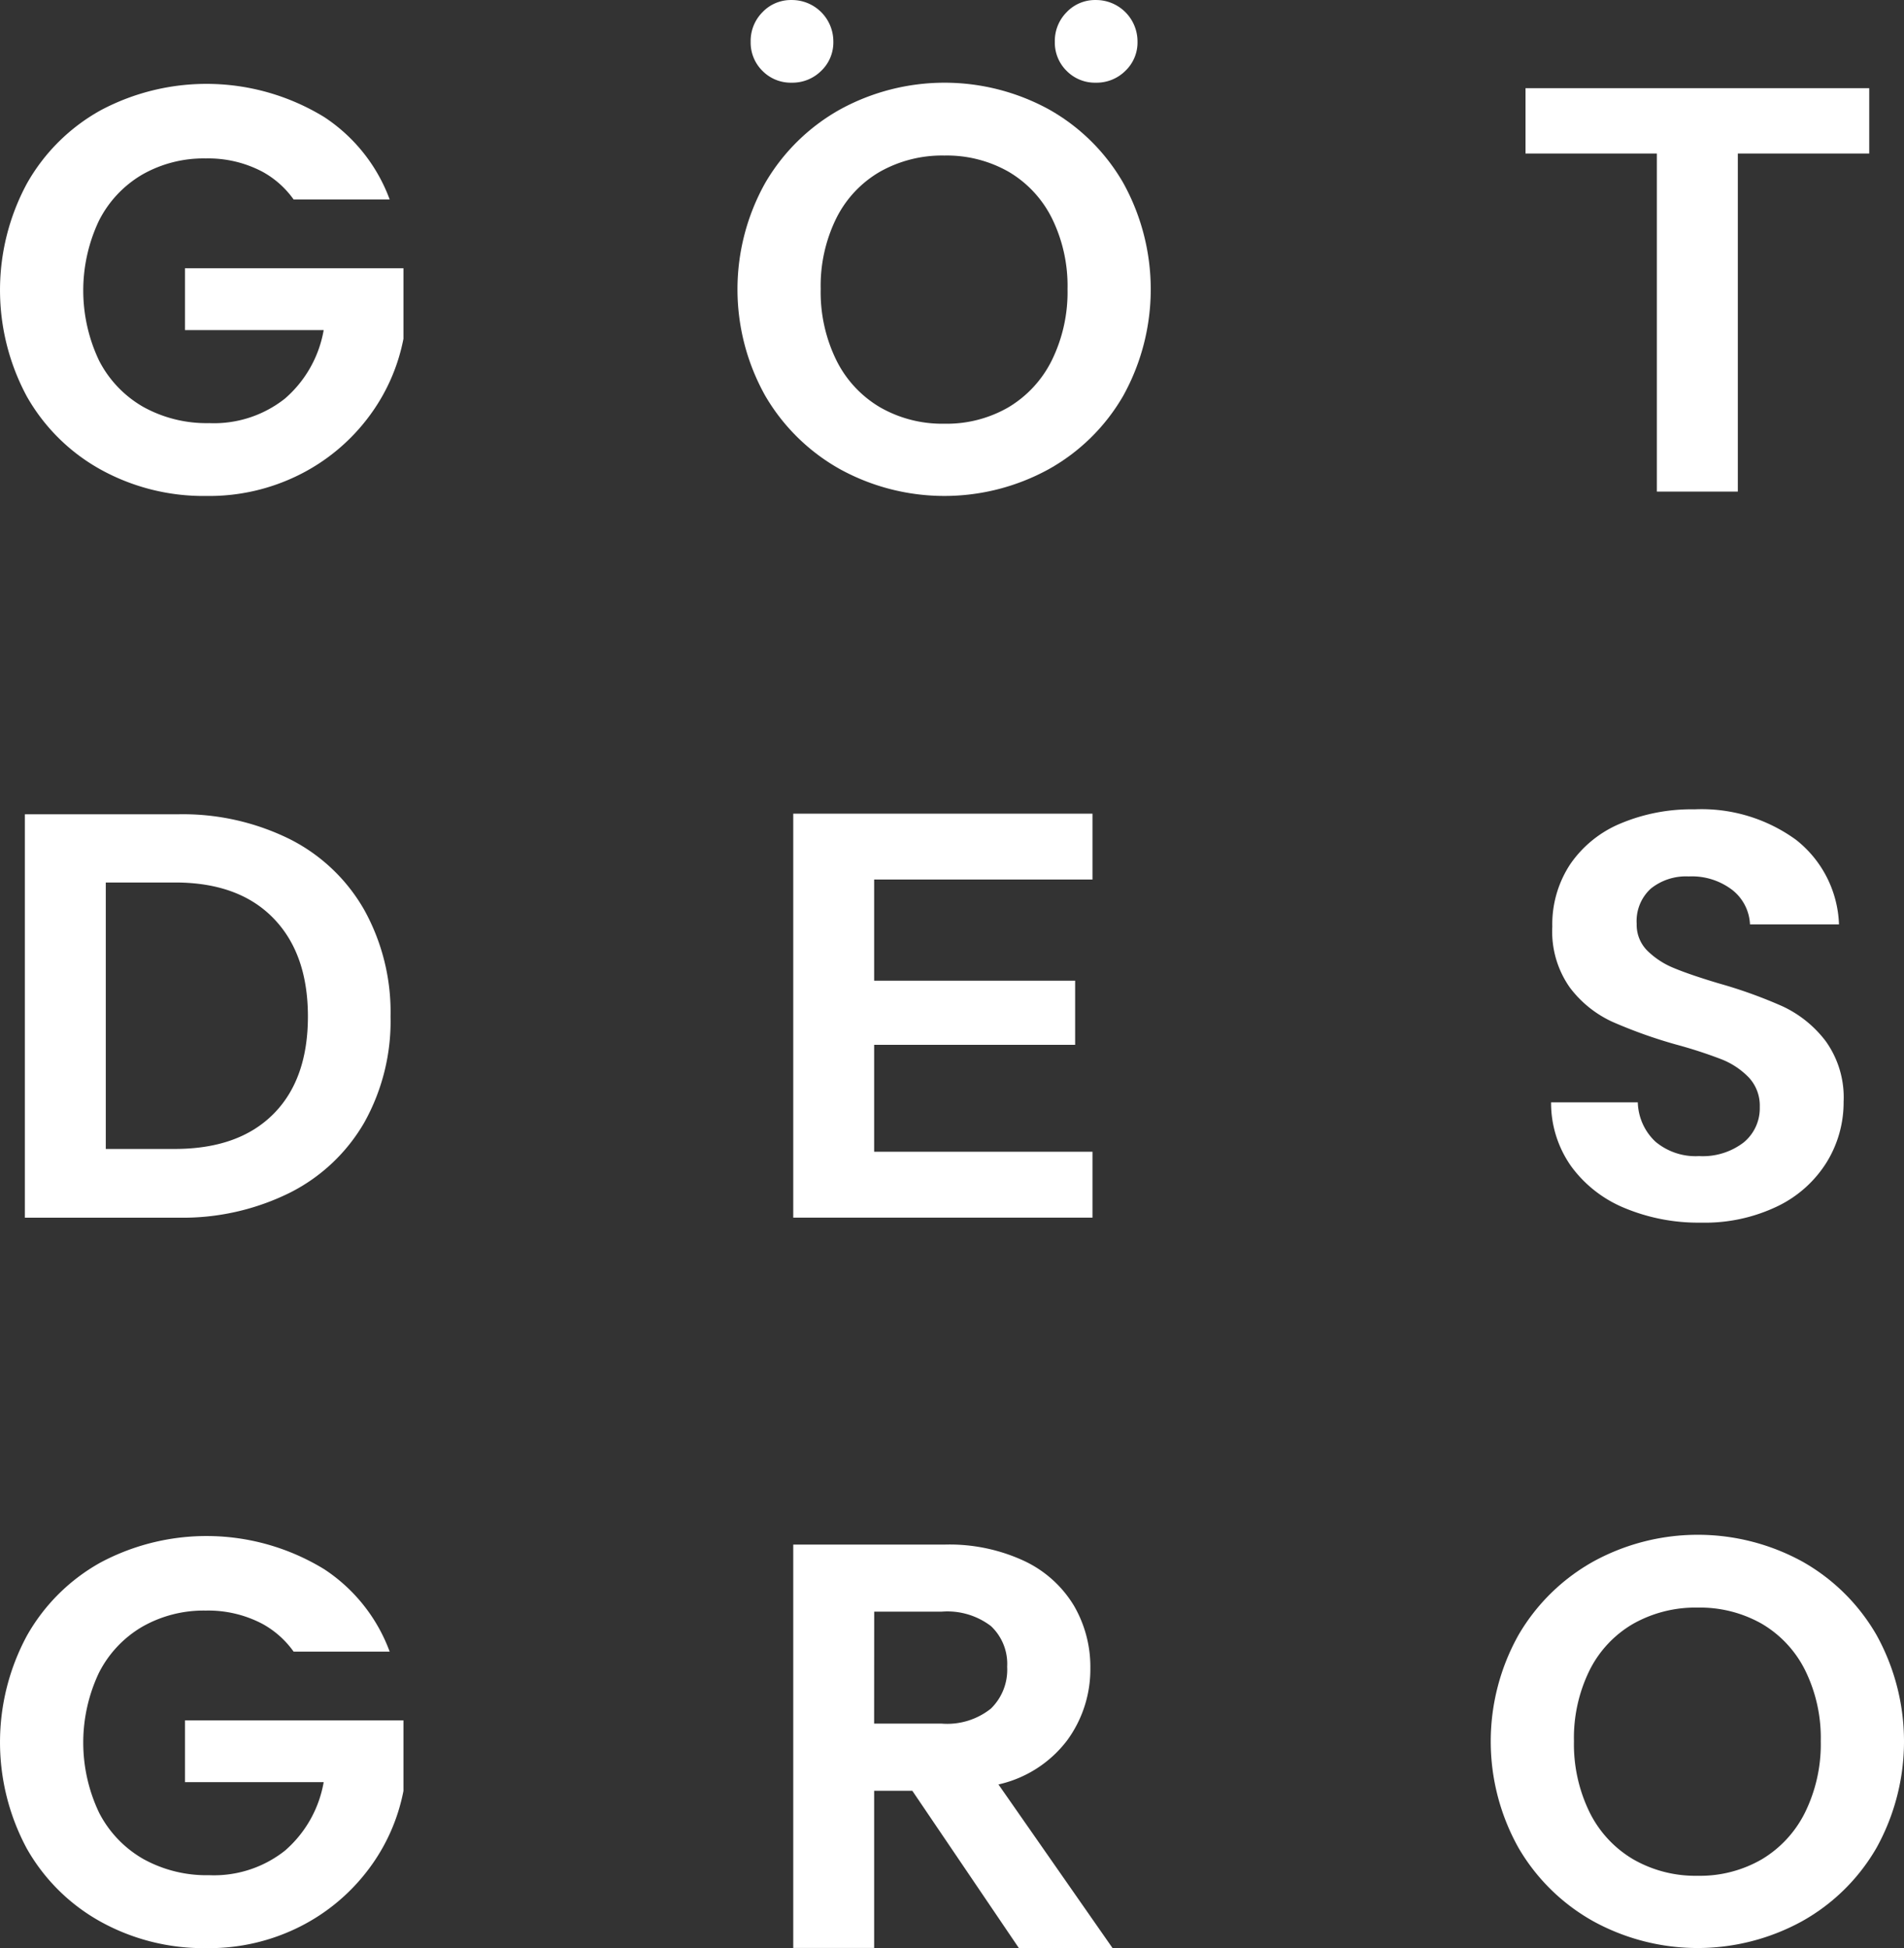
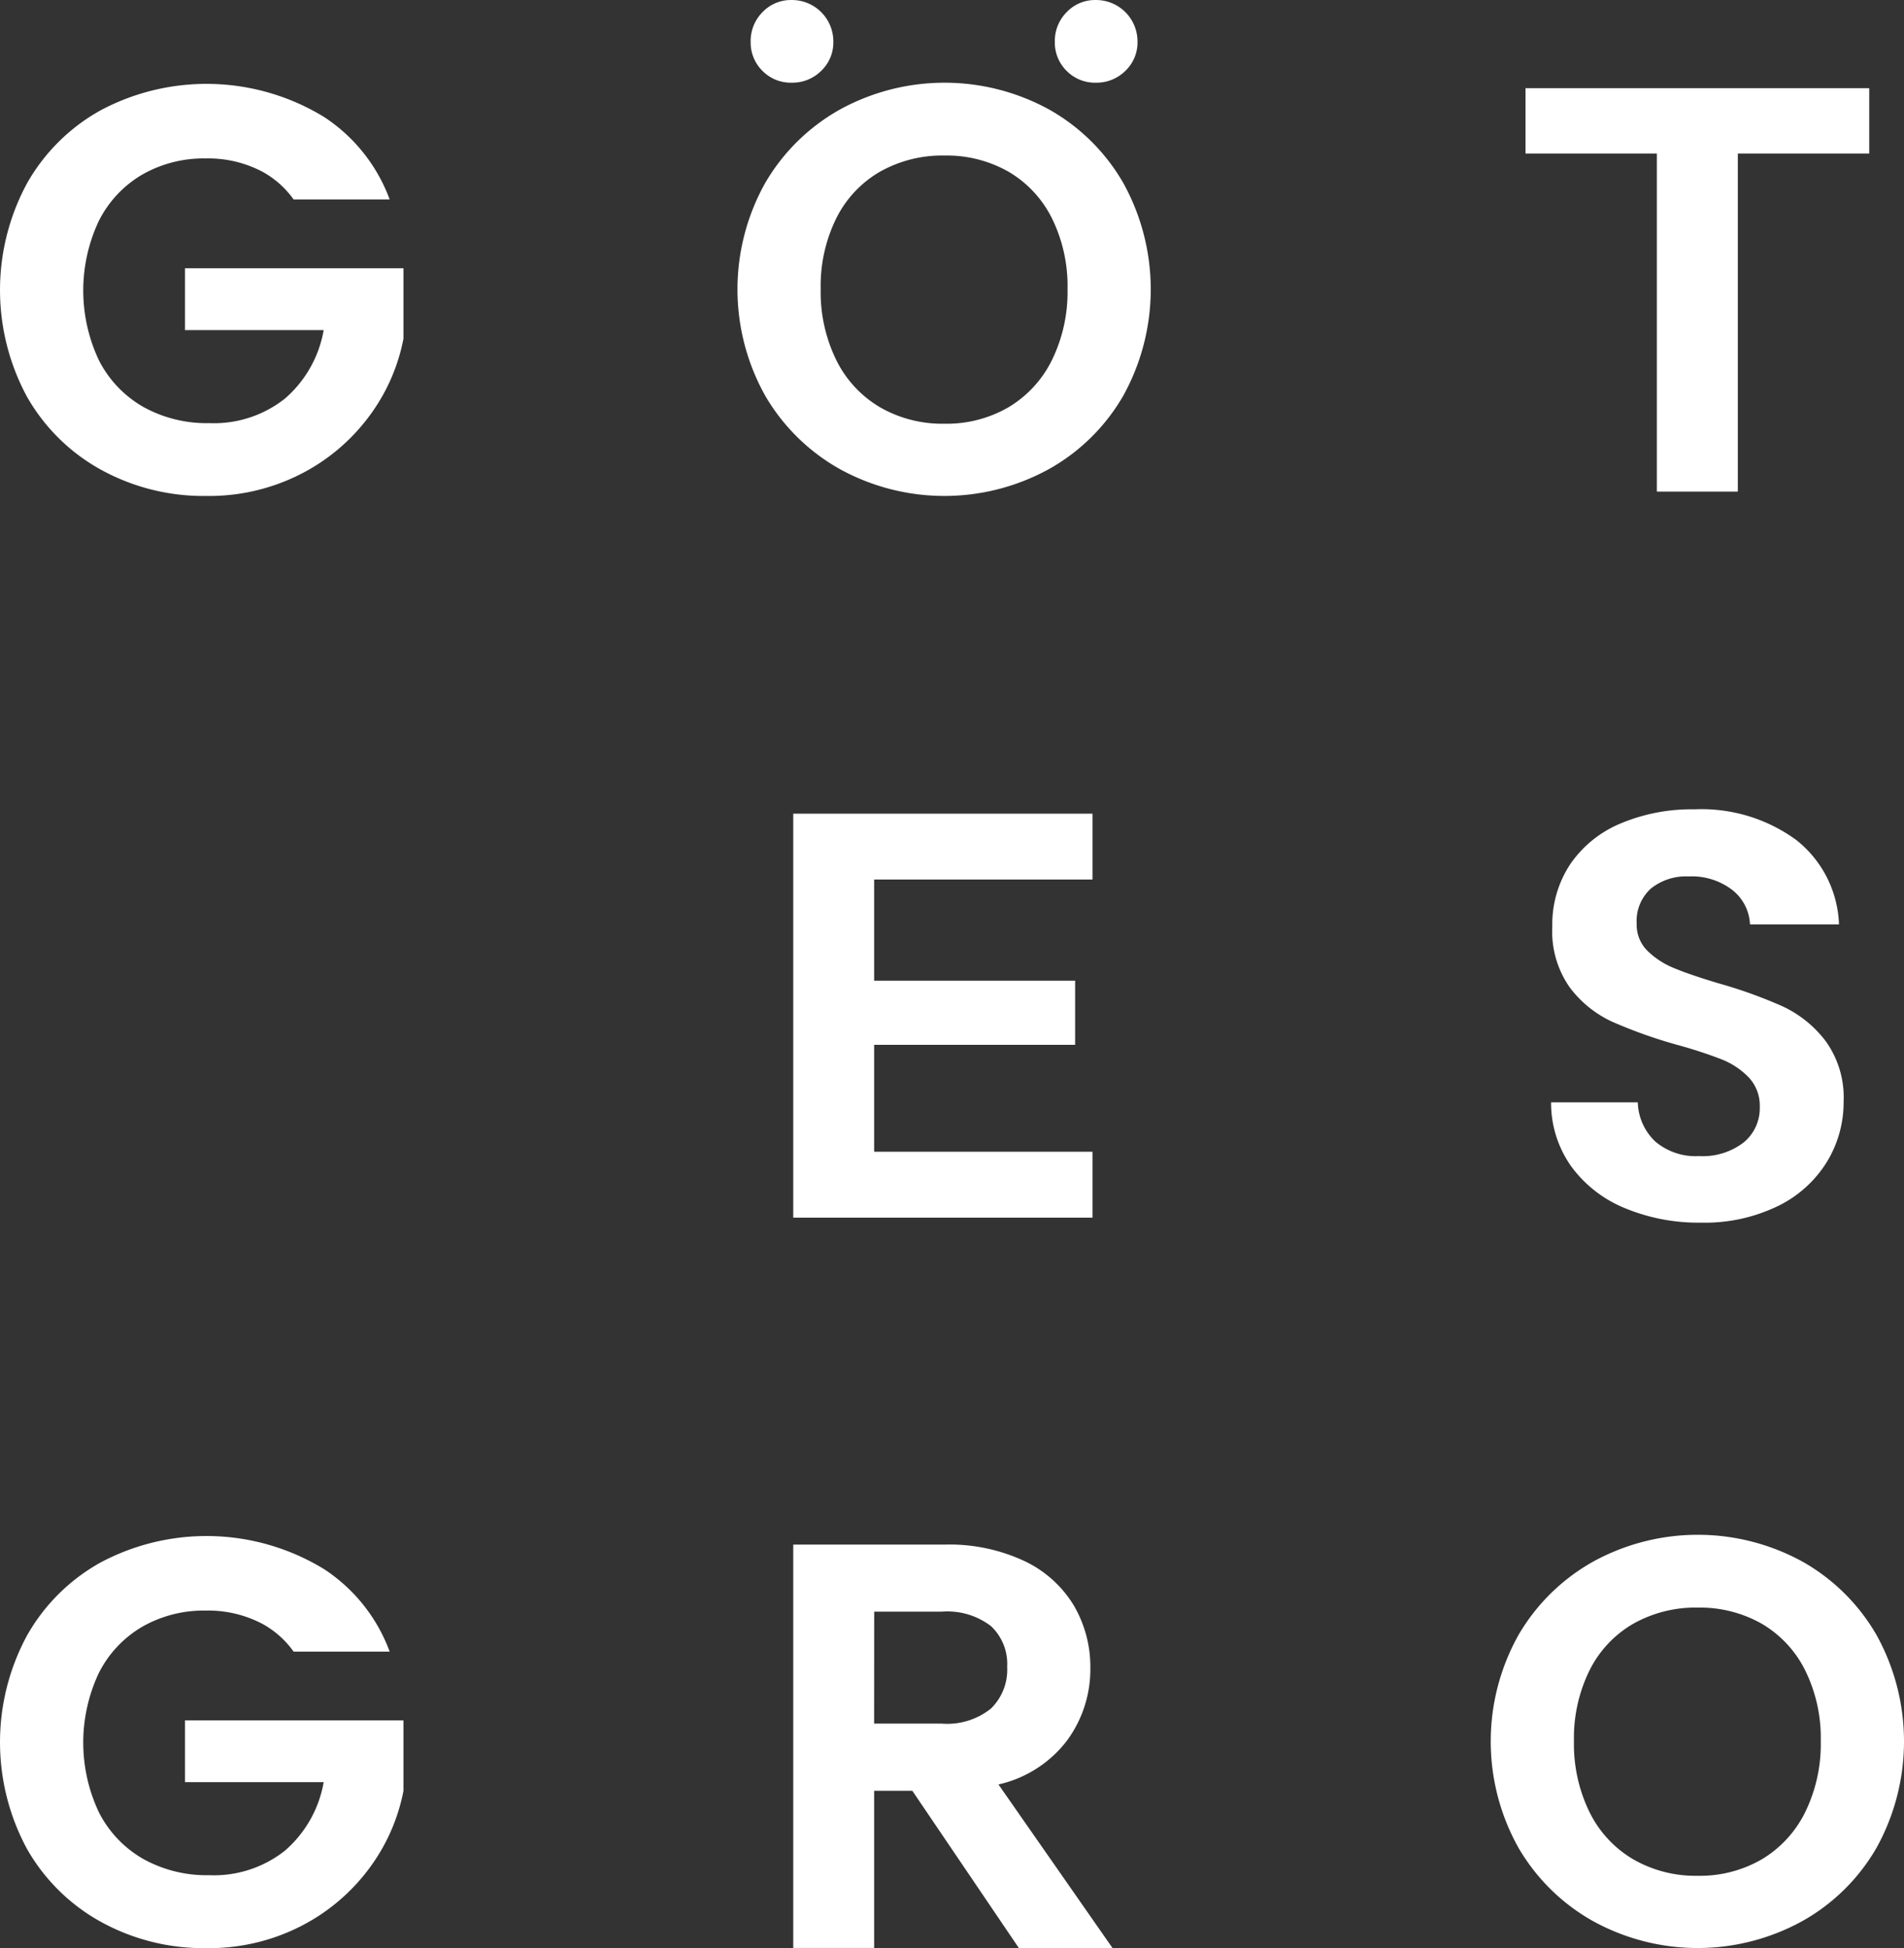
<svg xmlns="http://www.w3.org/2000/svg" id="Group_983" data-name="Group 983" width="156.576" height="160.21" viewBox="0 0 156.576 160.21">
  <rect x="0" y="0" width="156.576" height="160.21" fill="#333333" stroke="none" />
-   <path id="Path_5" data-name="Path 5" d="M182.115,67.638a16.19,16.19,0,0,0-6.131-6.06,17.879,17.879,0,0,0-17.137,0,16.337,16.337,0,0,0-6.18,6.06,17.918,17.918,0,0,0,0,17.493,16.338,16.338,0,0,0,6.18,6.06,17.835,17.835,0,0,0,17.112,0,16.137,16.137,0,0,0,6.156-6.06,18.072,18.072,0,0,0,0-17.493Zm-5.87,14.569a9.29,9.29,0,0,1-3.566,3.874,10.131,10.131,0,0,1-5.275,1.355,10.259,10.259,0,0,1-5.3-1.355,9.235,9.235,0,0,1-3.589-3.874,12.707,12.707,0,0,1-1.284-5.846,12.566,12.566,0,0,1,1.284-5.823,9.11,9.11,0,0,1,3.589-3.826,10.406,10.406,0,0,1,5.3-1.331,10.276,10.276,0,0,1,5.275,1.331,9.164,9.164,0,0,1,3.566,3.826,12.574,12.574,0,0,1,1.284,5.823A12.714,12.714,0,0,1,176.245,82.207Z" transform="translate(-89.741 -52.589)" fill="#fff" />
+   <path id="Path_5" data-name="Path 5" d="M182.115,67.638a16.19,16.19,0,0,0-6.131-6.06,17.879,17.879,0,0,0-17.137,0,16.337,16.337,0,0,0-6.18,6.06,17.918,17.918,0,0,0,0,17.493,16.338,16.338,0,0,0,6.18,6.06,17.835,17.835,0,0,0,17.112,0,16.137,16.137,0,0,0,6.156-6.06,18.072,18.072,0,0,0,0-17.493Zm-5.87,14.569a9.29,9.29,0,0,1-3.566,3.874,10.131,10.131,0,0,1-5.275,1.355,10.259,10.259,0,0,1-5.3-1.355,9.235,9.235,0,0,1-3.589-3.874,12.707,12.707,0,0,1-1.284-5.846,12.566,12.566,0,0,1,1.284-5.823,9.11,9.11,0,0,1,3.589-3.826,10.406,10.406,0,0,1,5.3-1.331,10.276,10.276,0,0,1,5.275,1.331,9.164,9.164,0,0,1,3.566,3.826,12.574,12.574,0,0,1,1.284,5.823A12.714,12.714,0,0,1,176.245,82.207" transform="translate(-89.741 -52.589)" fill="#fff" />
  <path id="Path_6" data-name="Path 6" d="M277.865,60.082v5.371H267.058V93.26H260.4V65.453H249.6V60.082Z" transform="translate(-124.148 -52.828)" fill="#fff" />
-   <path id="Path_7" data-name="Path 7" d="M82.45,153.54a14.61,14.61,0,0,1,6.131,5.823,17.346,17.346,0,0,1,2.163,8.77,17.086,17.086,0,0,1-2.163,8.722,14.69,14.69,0,0,1-6.131,5.776,19.825,19.825,0,0,1-9.2,2.044H60.671V151.5H73.252A19.834,19.834,0,0,1,82.45,153.54Zm-1.355,22.626q2.852-2.852,2.853-8.033t-2.853-8.1q-2.852-2.924-8.081-2.923H67.326v21.913h5.687Q78.242,179.018,81.094,176.166Z" transform="translate(-58.627 -84.531)" fill="#fff" />
  <path id="Path_8" data-name="Path 8" d="M164.062,156.842v8.318h16.528v5.276H164.062v8.794h17.955v5.419H157.409V151.423h24.608v5.419Z" transform="translate(-92.176 -84.506)" fill="#fff" />
  <path id="Path_9" data-name="Path 9" d="M258.885,183.675a10.257,10.257,0,0,1-4.4-3.423,9.008,9.008,0,0,1-1.664-5.276h7.131a4.6,4.6,0,0,0,1.449,3.232,5.135,5.135,0,0,0,3.589,1.188,5.521,5.521,0,0,0,3.66-1.116,3.637,3.637,0,0,0,1.332-2.924,3.382,3.382,0,0,0-.9-2.424,6.344,6.344,0,0,0-2.258-1.5,37.92,37.92,0,0,0-3.732-1.212,39.923,39.923,0,0,1-5.252-1.877,9.189,9.189,0,0,1-3.47-2.8,7.986,7.986,0,0,1-1.449-5.015,8.968,8.968,0,0,1,1.472-5.133,9.381,9.381,0,0,1,4.137-3.352,15.048,15.048,0,0,1,6.084-1.165,13.2,13.2,0,0,1,8.341,2.5,9.246,9.246,0,0,1,3.542,6.963h-7.319a3.808,3.808,0,0,0-1.45-2.828,5.468,5.468,0,0,0-3.589-1.117,4.619,4.619,0,0,0-3.114,1,3.606,3.606,0,0,0-1.165,2.9,3,3,0,0,0,.879,2.21,6.691,6.691,0,0,0,2.187,1.427q1.307.547,3.684,1.259a38.757,38.757,0,0,1,5.276,1.9,9.493,9.493,0,0,1,3.519,2.852,7.935,7.935,0,0,1,1.472,4.991,9.387,9.387,0,0,1-1.378,4.943,9.732,9.732,0,0,1-4.041,3.636,13.775,13.775,0,0,1-6.321,1.355A15.753,15.753,0,0,1,258.885,183.675Z" transform="translate(-125.267 -84.316)" fill="#fff" />
  <path id="Path_10" data-name="Path 10" d="M175.96,276.632,167.2,263.7h-3.138v12.929h-6.653V243.454h12.452a14.554,14.554,0,0,1,6.561,1.355,9.467,9.467,0,0,1,4.064,3.66,9.994,9.994,0,0,1,1.355,5.158,9.883,9.883,0,0,1-1.9,5.918,9.768,9.768,0,0,1-5.657,3.636l9.379,13.452Zm-11.9-18.454h5.562a5.761,5.761,0,0,0,4.041-1.235A4.463,4.463,0,0,0,175,253.506a4.265,4.265,0,0,0-1.331-3.348,5.917,5.917,0,0,0-4.041-1.19h-5.562Z" transform="translate(-92.176 -116.423)" fill="#fff" />
  <path id="Path_11" data-name="Path 11" d="M253.681,274.018a16.324,16.324,0,0,1-6.18-6.06,17.912,17.912,0,0,1,0-17.492,16.335,16.335,0,0,1,6.18-6.061,17.883,17.883,0,0,1,17.137,0,16.207,16.207,0,0,1,6.131,6.061,18.072,18.072,0,0,1,0,17.492,16.138,16.138,0,0,1-6.156,6.06,17.834,17.834,0,0,1-17.111,0Zm13.832-5.11a9.279,9.279,0,0,0,3.565-3.873,12.719,12.719,0,0,0,1.283-5.847,12.571,12.571,0,0,0-1.283-5.823,9.164,9.164,0,0,0-3.565-3.827,10.286,10.286,0,0,0-5.276-1.331,10.414,10.414,0,0,0-5.3,1.331,9.115,9.115,0,0,0-3.589,3.827,12.571,12.571,0,0,0-1.283,5.823,12.719,12.719,0,0,0,1.283,5.847,9.228,9.228,0,0,0,3.589,3.873,10.26,10.26,0,0,0,5.3,1.355A10.135,10.135,0,0,0,267.513,268.908Z" transform="translate(-122.63 -115.994)" fill="#fff" />
  <g id="Group_17" data-name="Group 17" transform="translate(61.731)">
    <path id="Path_12" data-name="Path 12" d="M153.02,54.808a3.263,3.263,0,0,1-.972-2.4,3.349,3.349,0,0,1,.972-2.429,3.221,3.221,0,0,1,2.4-1,3.407,3.407,0,0,1,3.427,3.427,3.224,3.224,0,0,1-1,2.4,3.35,3.35,0,0,1-2.429.971A3.263,3.263,0,0,1,153.02,54.808Z" transform="translate(-152.048 -48.977)" fill="#fff" />
    <path id="Path_13" data-name="Path 13" d="M191.313,54.808a3.263,3.263,0,0,1-.972-2.4,3.349,3.349,0,0,1,.972-2.429,3.221,3.221,0,0,1,2.4-1,3.407,3.407,0,0,1,3.427,3.427,3.221,3.221,0,0,1-1,2.4,3.349,3.349,0,0,1-2.429.971A3.263,3.263,0,0,1,191.313,54.808Z" transform="translate(-165.328 -48.977)" fill="#fff" />
  </g>
  <path id="Path_14" data-name="Path 14" d="M72.752,262.612H84.16a9.634,9.634,0,0,1-3.184,5.633,9.4,9.4,0,0,1-6.227,2.02,10.729,10.729,0,0,1-5.419-1.331,9.249,9.249,0,0,1-3.635-3.8,13.413,13.413,0,0,1-.024-11.5,9.19,9.19,0,0,1,3.565-3.8,10.182,10.182,0,0,1,5.228-1.331,9.554,9.554,0,0,1,4.659,1.093,7.66,7.66,0,0,1,2.564,2.282h7.9a13.817,13.817,0,0,0-5.378-6.774,18.527,18.527,0,0,0-18.372-.57,15.688,15.688,0,0,0-6.084,6.038,18.454,18.454,0,0,0,0,17.515,15.727,15.727,0,0,0,6.084,6.013,17.479,17.479,0,0,0,8.675,2.163,16.568,16.568,0,0,0,7.724-1.782,16.112,16.112,0,0,0,5.633-4.73,15.6,15.6,0,0,0,2.851-6.417v-5.8H72.752Z" transform="translate(-57.542 -116.044)" fill="#fff" />
  <path id="Path_15" data-name="Path 15" d="M72.752,79.786H84.16a9.632,9.632,0,0,1-3.184,5.632,9.394,9.394,0,0,1-6.227,2.02,10.73,10.73,0,0,1-5.419-1.331,9.244,9.244,0,0,1-3.635-3.8,13.415,13.415,0,0,1-.024-11.5A9.192,9.192,0,0,1,69.236,67a10.184,10.184,0,0,1,5.228-1.331,9.555,9.555,0,0,1,4.659,1.093,7.653,7.653,0,0,1,2.564,2.282h7.9a13.817,13.817,0,0,0-5.378-6.774,18.526,18.526,0,0,0-18.372-.57,15.686,15.686,0,0,0-6.084,6.037,18.454,18.454,0,0,0,0,17.515,15.728,15.728,0,0,0,6.084,6.013,17.485,17.485,0,0,0,8.675,2.163,16.567,16.567,0,0,0,7.724-1.783,16.1,16.1,0,0,0,5.633-4.73A15.6,15.6,0,0,0,90.72,80.5V74.7H72.752Z" transform="translate(-57.542 -52.639)" fill="#fff" />
</svg>